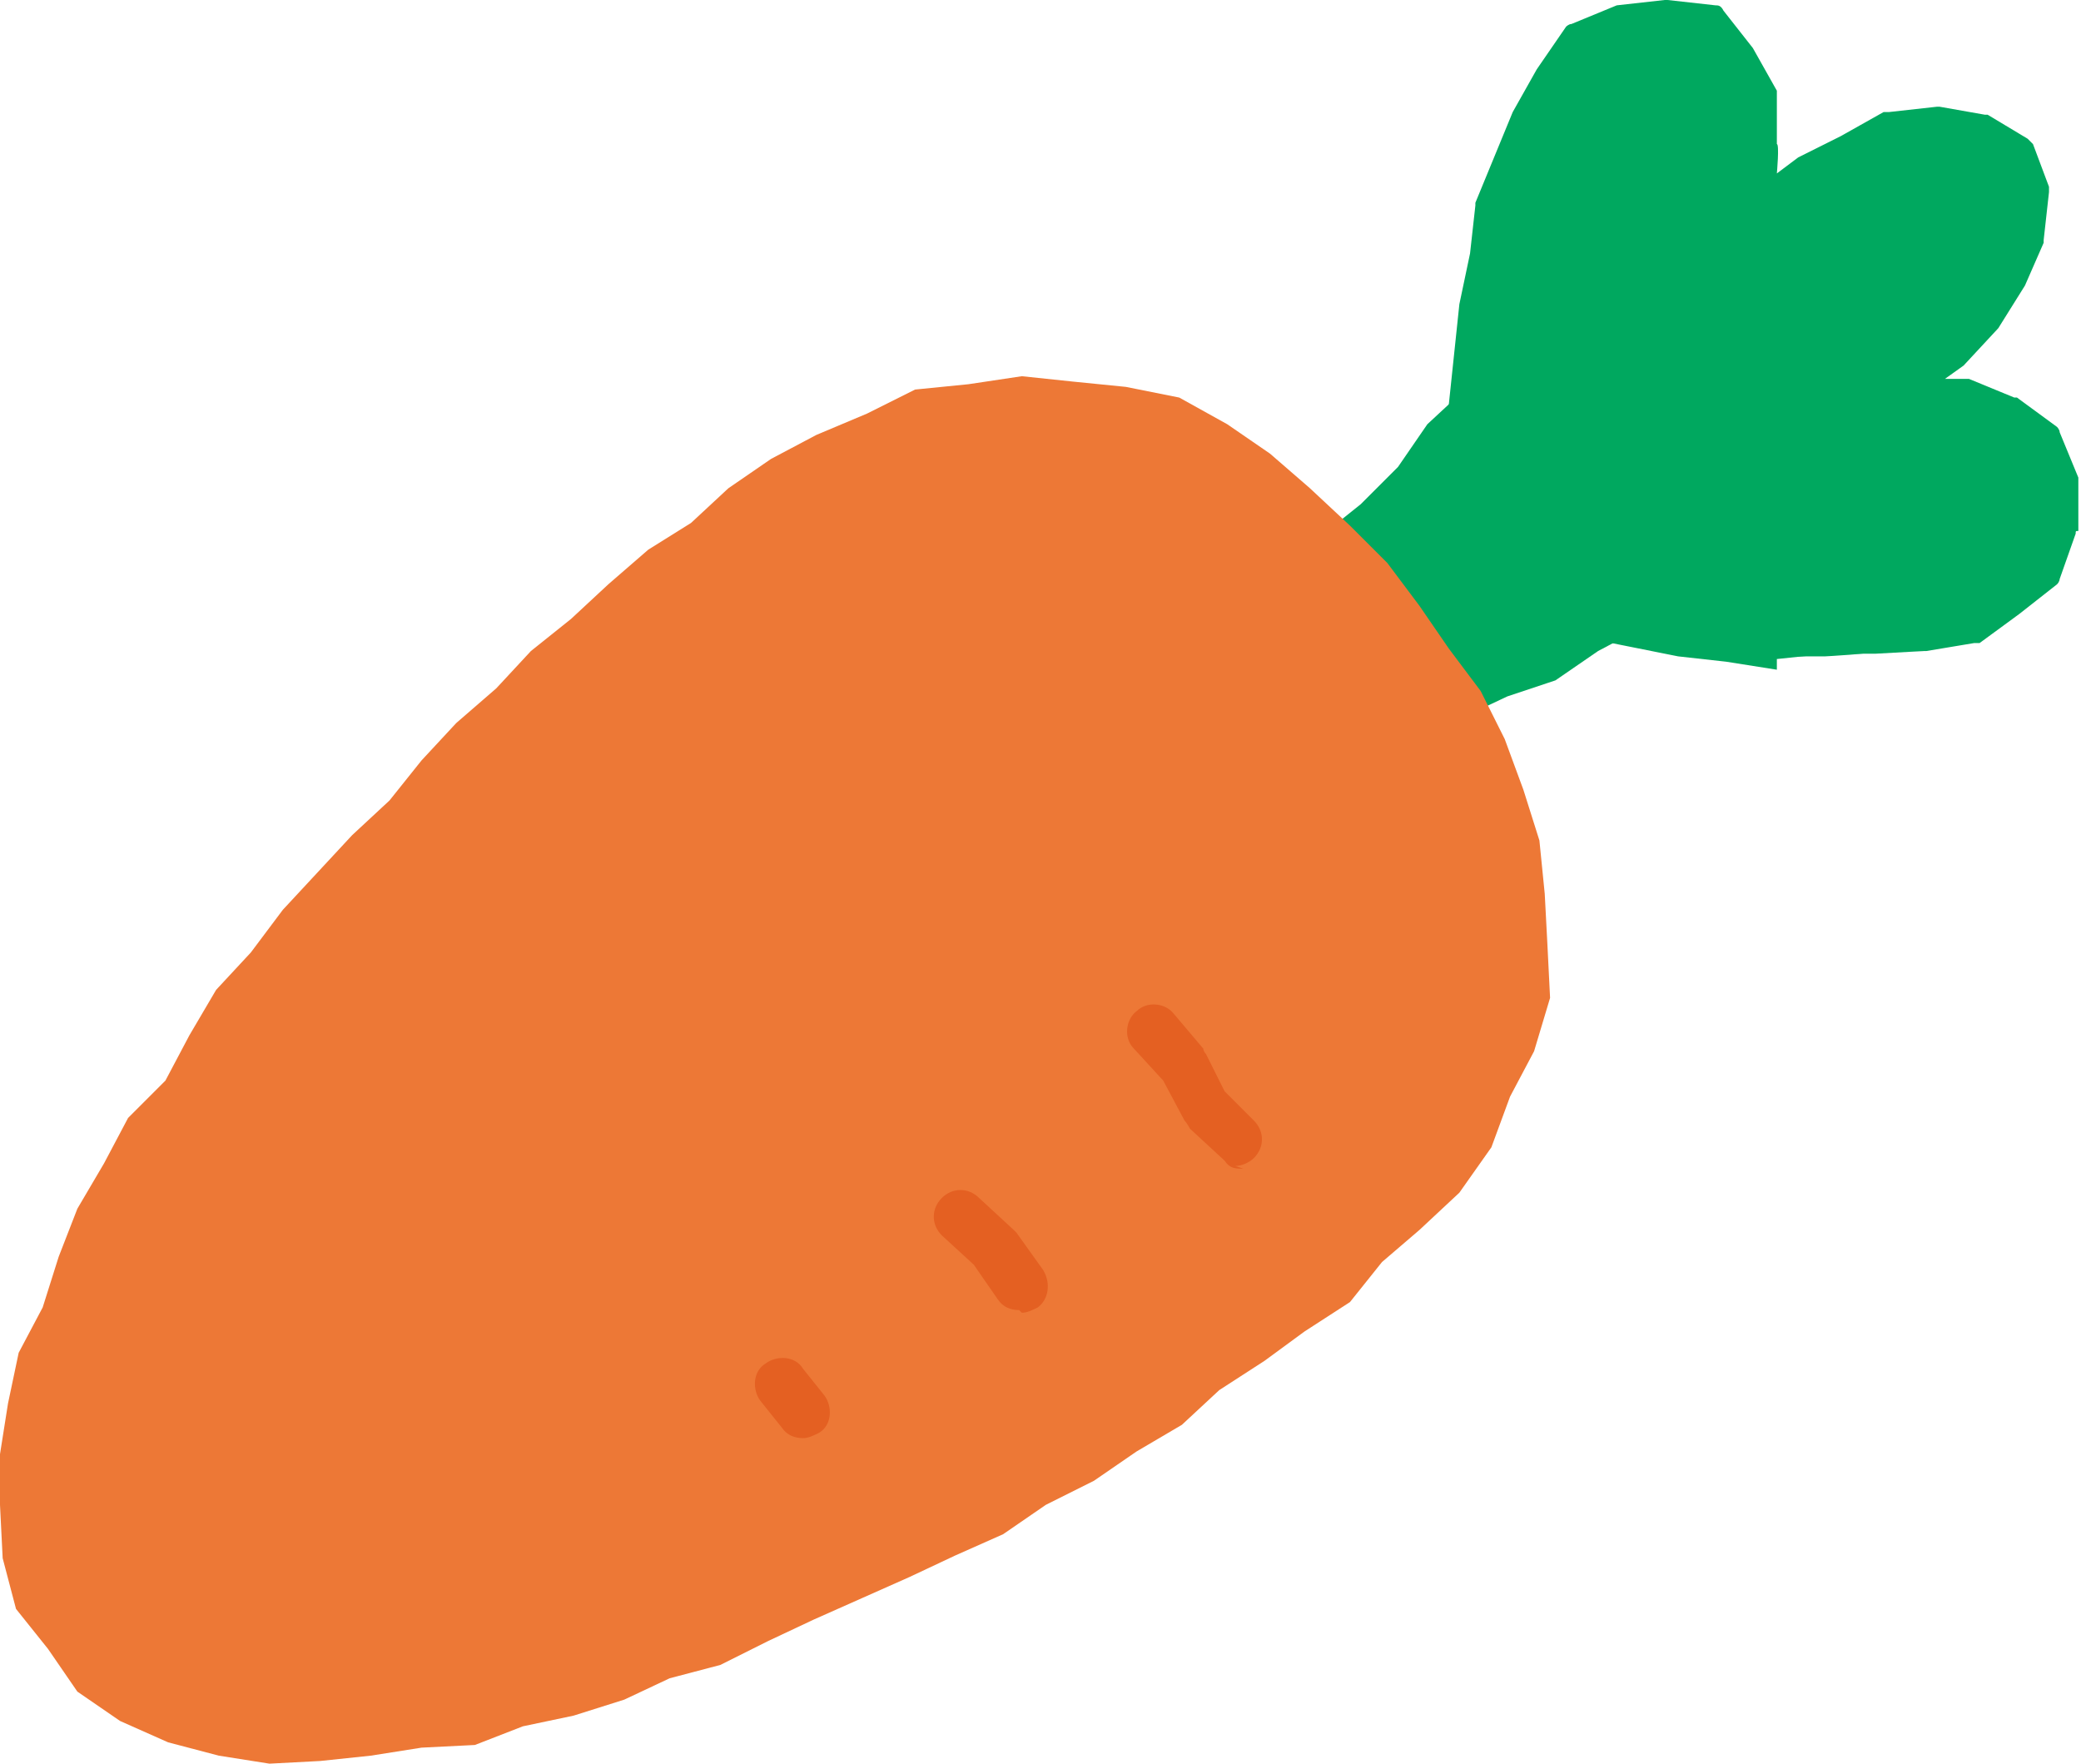
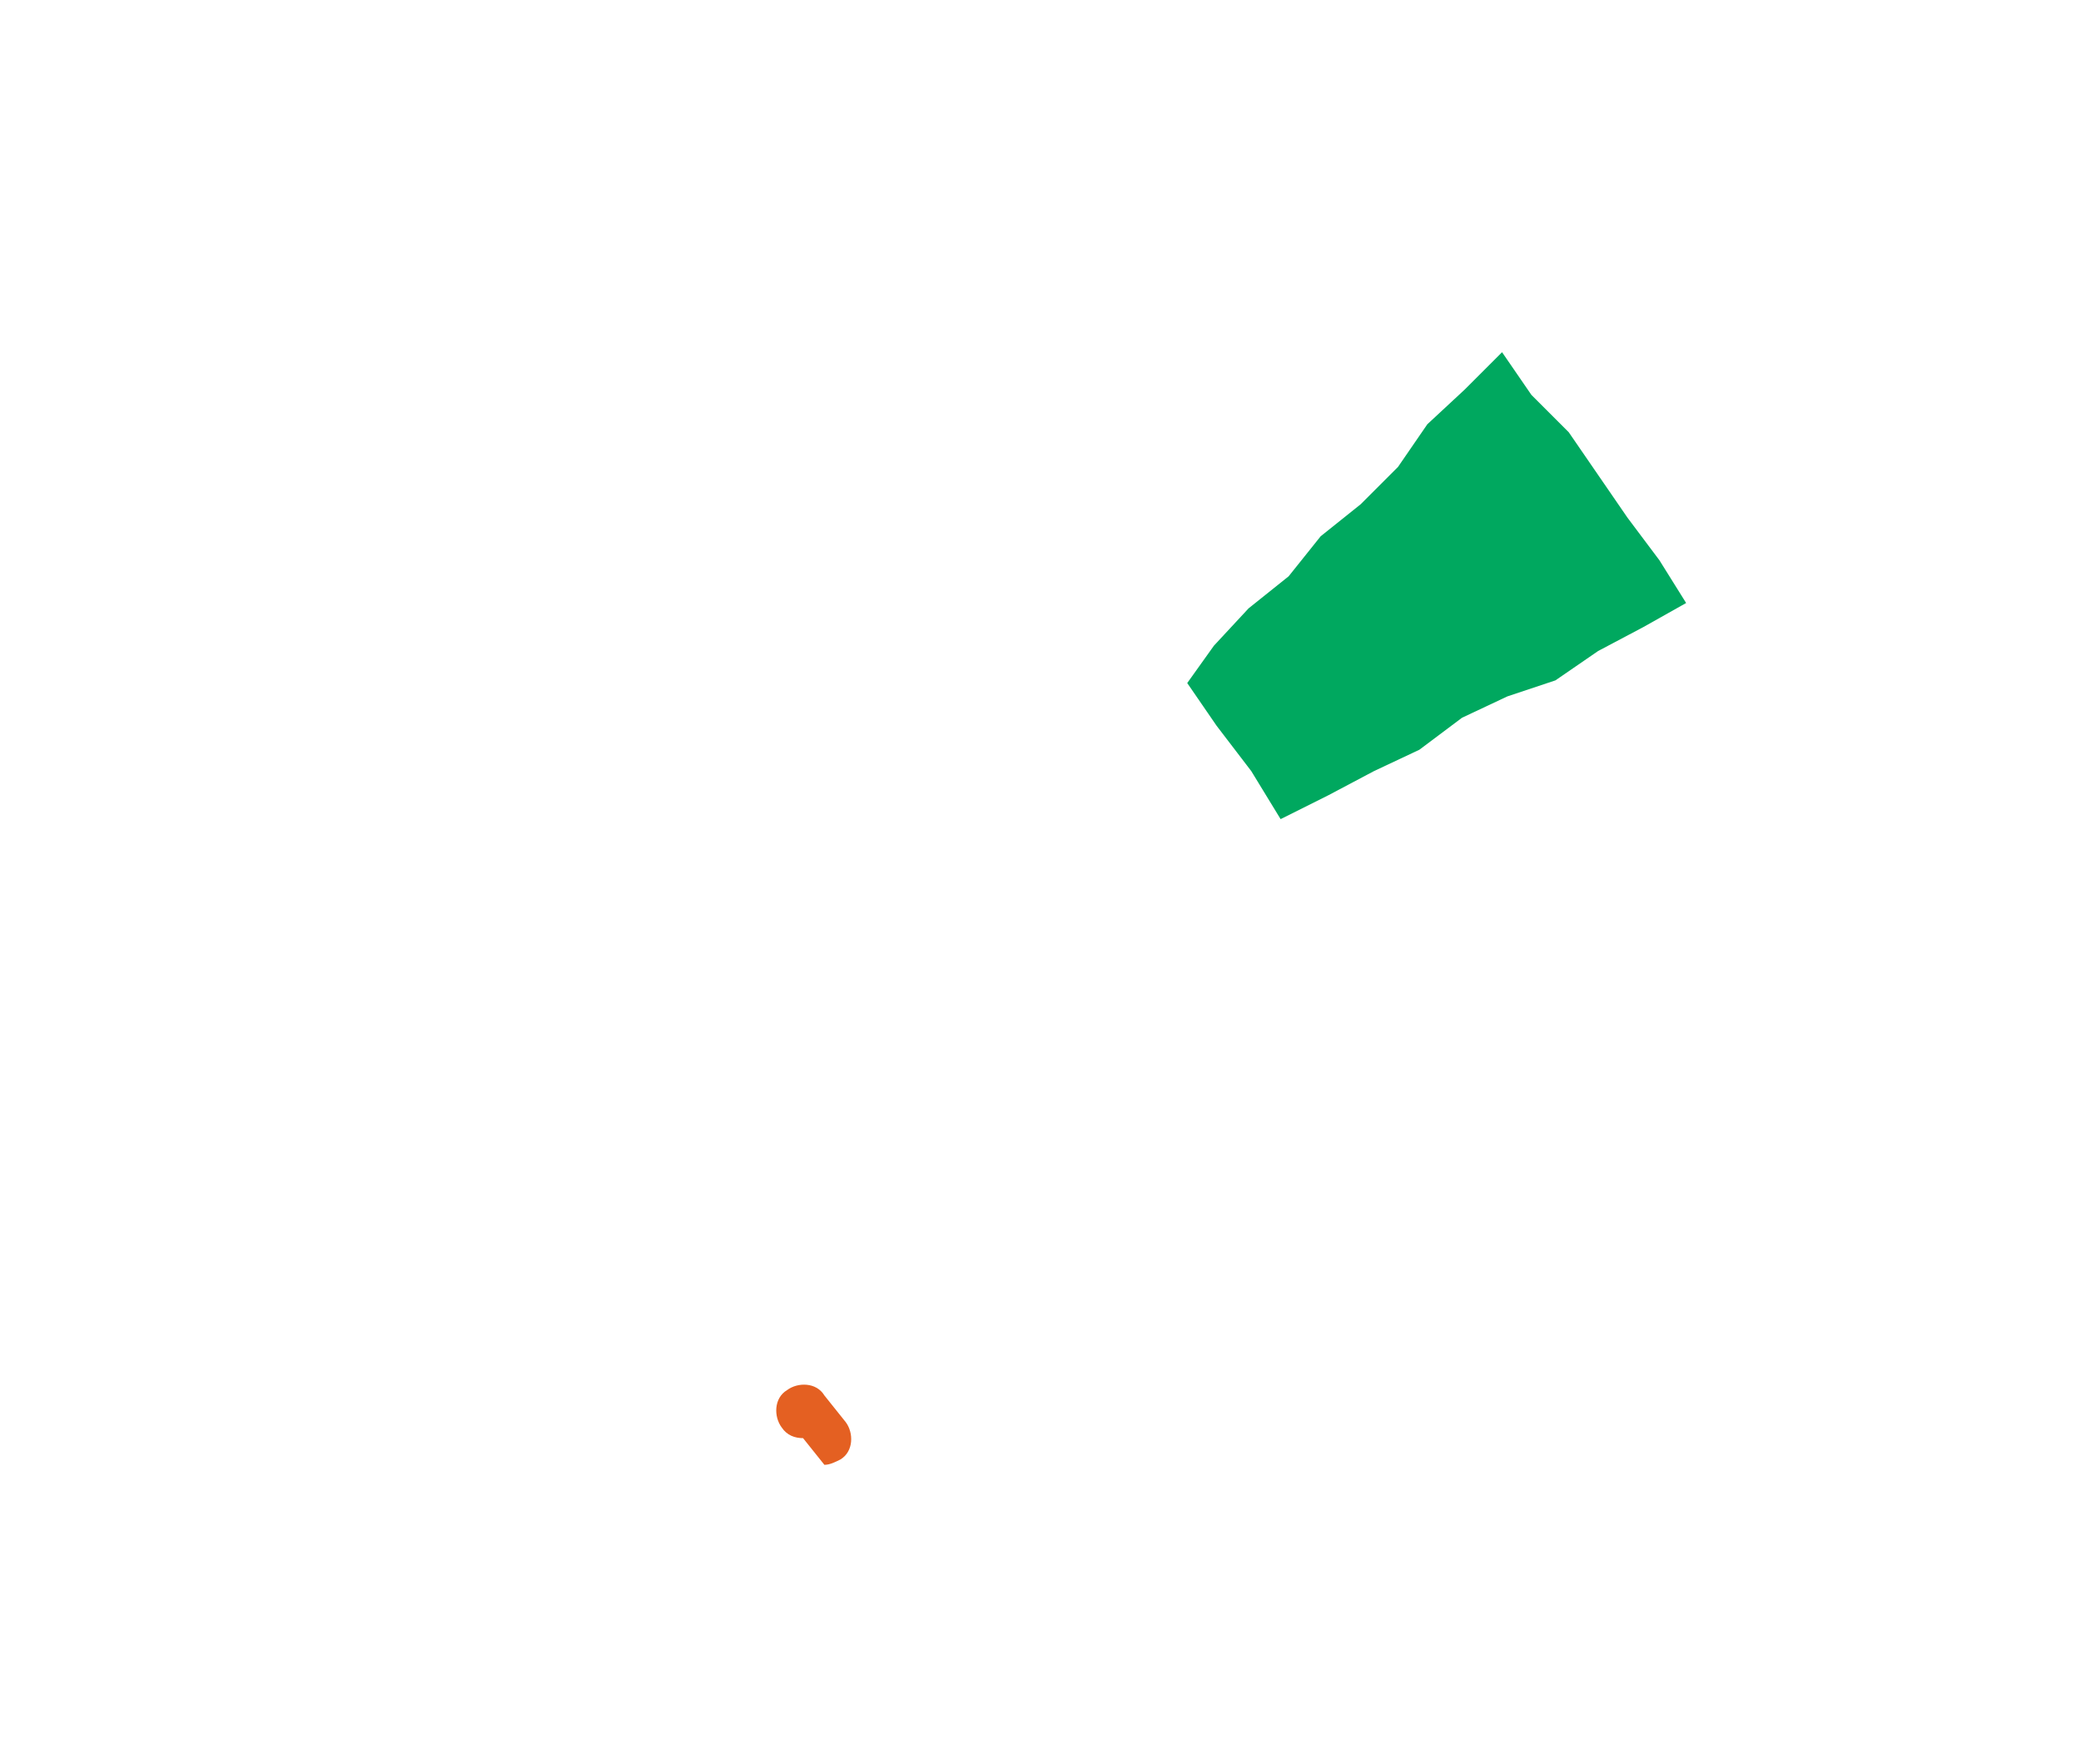
<svg xmlns="http://www.w3.org/2000/svg" version="1.1" viewBox="0 0 78 66.1">
  <defs>
    <style>
      .cls-1 {
        fill: #e46022;
      }

      .cls-2 {
        fill: #ed7836;
      }

      .cls-3 {
        fill: #00a85f;
      }
    </style>
  </defs>
  <g>
    <g id="_レイヤー_1" data-name="レイヤー_1">
      <g>
        <polygon class="cls-3" points="48 30.7 46.9 28.9 45.6 27.2 44.5 25.6 45.5 24.2 46.8 22.8 48.3 21.6 49.5 20.1 51 18.9 52.4 17.5 53.5 15.9 54.9 14.6 56.3 13.2 57.4 14.8 58.8 16.2 59.9 17.8 61 19.4 62.2 21 63.2 22.6 61.6 23.5 59.9 24.4 58.3 25.5 56.5 26.1 54.8 26.9 53.2 28.1 51.5 28.9 49.8 29.8 48 30.7" />
        <g>
          <g>
-             <polygon class="cls-3" points="56 20.9 57.4 22.2 59 23.5 61 23.9 62.9 24.3 64.8 24.4 66.6 24.7 68.5 24.5 70.3 24.5 72.1 24.4 74 24 75.4 23 76.9 21.8 77.5 20.1 77.6 18.3 76.9 16.6 75.4 15.5 73.7 14.8 71.6 14.6 73.3 13.6 74.6 12.3 75.6 10.8 76.3 9.1 76.5 7.4 75.9 5.7 74.5 4.8 72.8 4.5 71 4.6 69.4 5.5 67.8 6.3 66.2 7.4 66.4 5.5 66.3 3.6 65.4 2.1 64.3 .7 62.4 .4 60.7 .7 59 1.4 57.9 2.9 57.1 4.5 56.4 6.2 55.7 7.9 55.4 9.7 55 11.5 54.8 13.4 54.7 15.3 54.4 17.3 54.9 19.2 56 20.9" />
-             <path class="cls-3" d="M66.6,25.1l-1.9-.3-1.8-.2-4-.8c0,0-.1,0-.2,0l-1.5-1.3-1.5-1.4s0,0,0,0l-1.1-1.7s0,0,0-.1l-.6-1.9c0,0,0-.1,0-.2l.3-2,.4-3.8.4-1.9.2-1.8s0,0,0-.1l1.4-3.4.9-1.6,1.1-1.6c0,0,.1-.1.2-.1l1.7-.7s0,0,0,0L62.4,0s0,0,.1,0l1.8.2c.1,0,.2,0,.3.2l1.1,1.4.9,1.6c0,0,0,.1,0,.2v1.8c.1,0,0,1.1,0,1.1l.8-.6,1.6-.8,1.6-.9c0,0,.1,0,.2,0l1.8-.2s0,0,.1,0l1.7.3c0,0,.1,0,.1,0l1.5.9c0,0,.1.1.2.2l.6,1.6c0,0,0,.1,0,.2l-.2,1.8s0,0,0,.1l-.7,1.6-1,1.6-1.3,1.4-.7.5h.8c0,0,0,0,.1,0l1.7.7s0,0,.1,0l1.5,1.1c0,0,.1.1.1.2l.7,1.7c0,0,0,.1,0,.2v1.8c-.1,0-.1,0-.1.1l-.6,1.7c0,0,0,.1-.1.2l-1.4,1.1-1.5,1.1c0,0-.1,0-.2,0l-1.8.3h-1.9c0,.1-1.9.2-1.9.2h-1.8ZM59.2,23.1l3.8.7,1.8.2,1.8.3h1.8c0-.1,1.9-.2,1.9-.2h1.8c0-.1,1.7-.4,1.7-.4l1.4-1,1.3-1,.5-1.6v-1.6c0,0-.5-1.5-.5-1.5l-1.3-1-1.6-.6-2-.2c-.2,0-.3-.1-.4-.3,0-.2,0-.4.2-.5l1.7-1.1,1.2-1.2.9-1.5.7-1.5.2-1.6-.5-1.4-1.3-.8-1.6-.3h-1.6c0,.1-1.5,1-1.5,1l-1.6.8-1.5,1.1c-.1,0-.3,0-.5,0-.1,0-.2-.2-.2-.4l.2-2v-1.6c-.1,0-1-1.5-1-1.5l-1-1.2-1.6-.2-1.6.2-1.5.6-1,1.4-.8,1.5-1.3,3.3-.2,1.8-.4,1.8-.4,3.7-.3,1.9.5,1.8,1,1.6,1.4,1.3,1.4,1.2Z" />
-           </g>
-           <polygon class="cls-2" points="1.8 61.8 2.9 63.4 4.5 64.5 6.3 65.3 8.2 65.8 10.1 66.1 12 66 13.9 65.8 15.8 65.5 17.8 65.4 19.6 64.7 21.5 64.3 23.4 63.7 25.1 62.9 27 62.4 28.8 61.5 30.5 60.7 32.3 59.9 34.1 59.1 35.8 58.3 37.6 57.5 39.2 56.4 41 55.5 42.6 54.4 44.3 53.4 45.7 52.1 47.4 51 48.9 49.9 50.6 48.8 51.8 47.3 53.2 46.1 54.7 44.7 55.9 43 56.6 41.1 57.5 39.4 58.1 37.4 58 35.4 57.9 33.5 57.7 31.5 57.1 29.6 56.4 27.7 55.5 25.9 54.3 24.3 53.2 22.7 52 21.1 50.6 19.7 49.1 18.3 47.6 17 46 15.9 44.2 14.9 42.2 14.5 40.2 14.3 38.3 14.1 36.3 14.4 34.3 14.6 32.5 15.5 30.6 16.3 28.9 17.2 27.3 18.3 25.9 19.6 24.3 20.6 22.8 21.9 21.4 23.2 19.9 24.4 18.6 25.8 17.1 27.1 15.8 28.5 14.6 30 13.2 31.3 11.9 32.7 10.6 34.1 9.4 35.7 8.1 37.1 7.1 38.8 6.2 40.5 4.8 41.9 3.9 43.6 2.9 45.3 2.2 47.1 1.6 49 .7 50.7 .3 52.6 0 54.5 0 56.4 .1 58.4 .6 60.3 1.8 61.8" />
-           <path class="cls-1" d="M46.6,43.8c-.3,0-.5,0-.7-.3l-1.3-1.2c0,0-.1-.2-.2-.3l-.8-1.5-1.1-1.2c-.4-.4-.3-1.1.1-1.4.4-.4,1.1-.3,1.4.1l1.1,1.3c0,0,0,.1.1.2l.7,1.4,1.1,1.1c.4.4.4,1,0,1.4-.2.2-.5.3-.7.3Z" />
-           <path class="cls-1" d="M38.2,49.1c-.3,0-.6-.1-.8-.4l-.9-1.3-1.2-1.1c-.4-.4-.4-1,0-1.4.4-.4,1-.4,1.4,0l1.3,1.2s0,0,.1.1l1,1.4c.3.5.2,1.1-.2,1.4-.2.1-.4.2-.6.2Z" />
-           <path class="cls-1" d="M30.1,53.9c-.3,0-.6-.1-.8-.4l-.8-1c-.3-.4-.3-1.1.2-1.4.4-.3,1.1-.3,1.4.2l.8,1c.3.4.3,1.1-.2,1.4-.2.1-.4.2-.6.2Z" />
+             </g>
+           <path class="cls-1" d="M30.1,53.9c-.3,0-.6-.1-.8-.4c-.3-.4-.3-1.1.2-1.4.4-.3,1.1-.3,1.4.2l.8,1c.3.4.3,1.1-.2,1.4-.2.1-.4.2-.6.2Z" />
        </g>
      </g>
    </g>
  </g>
</svg>